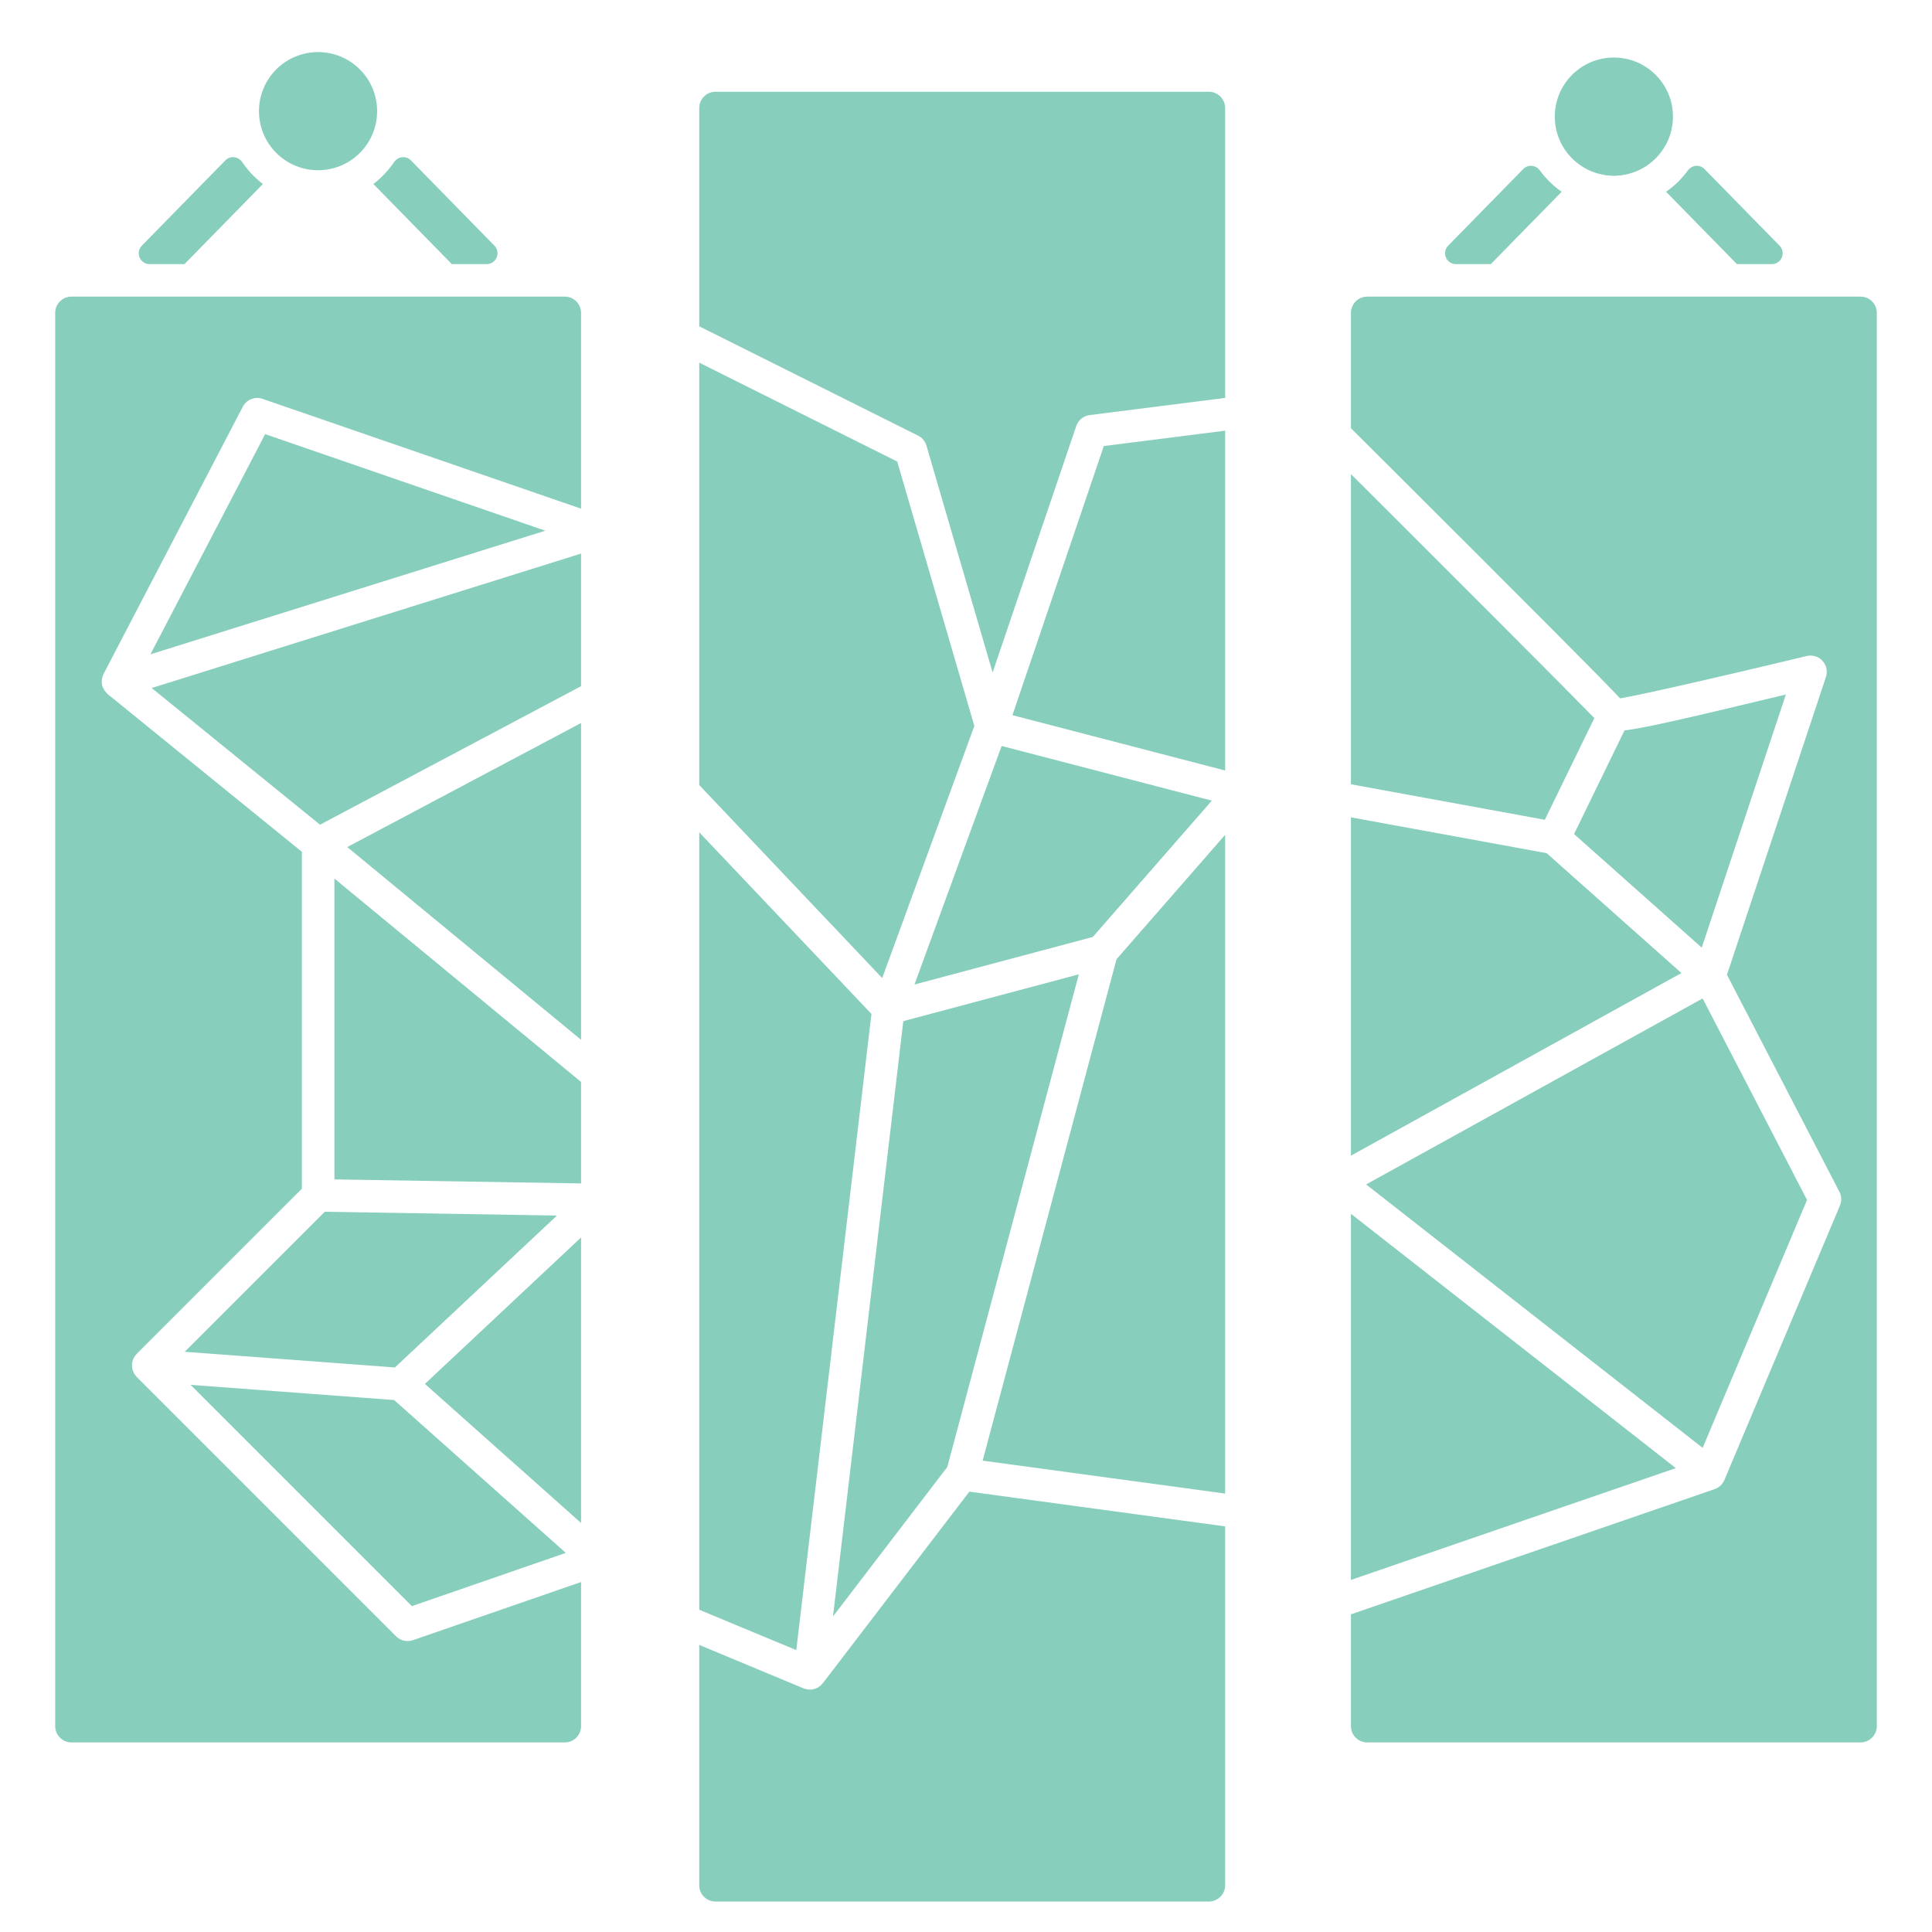
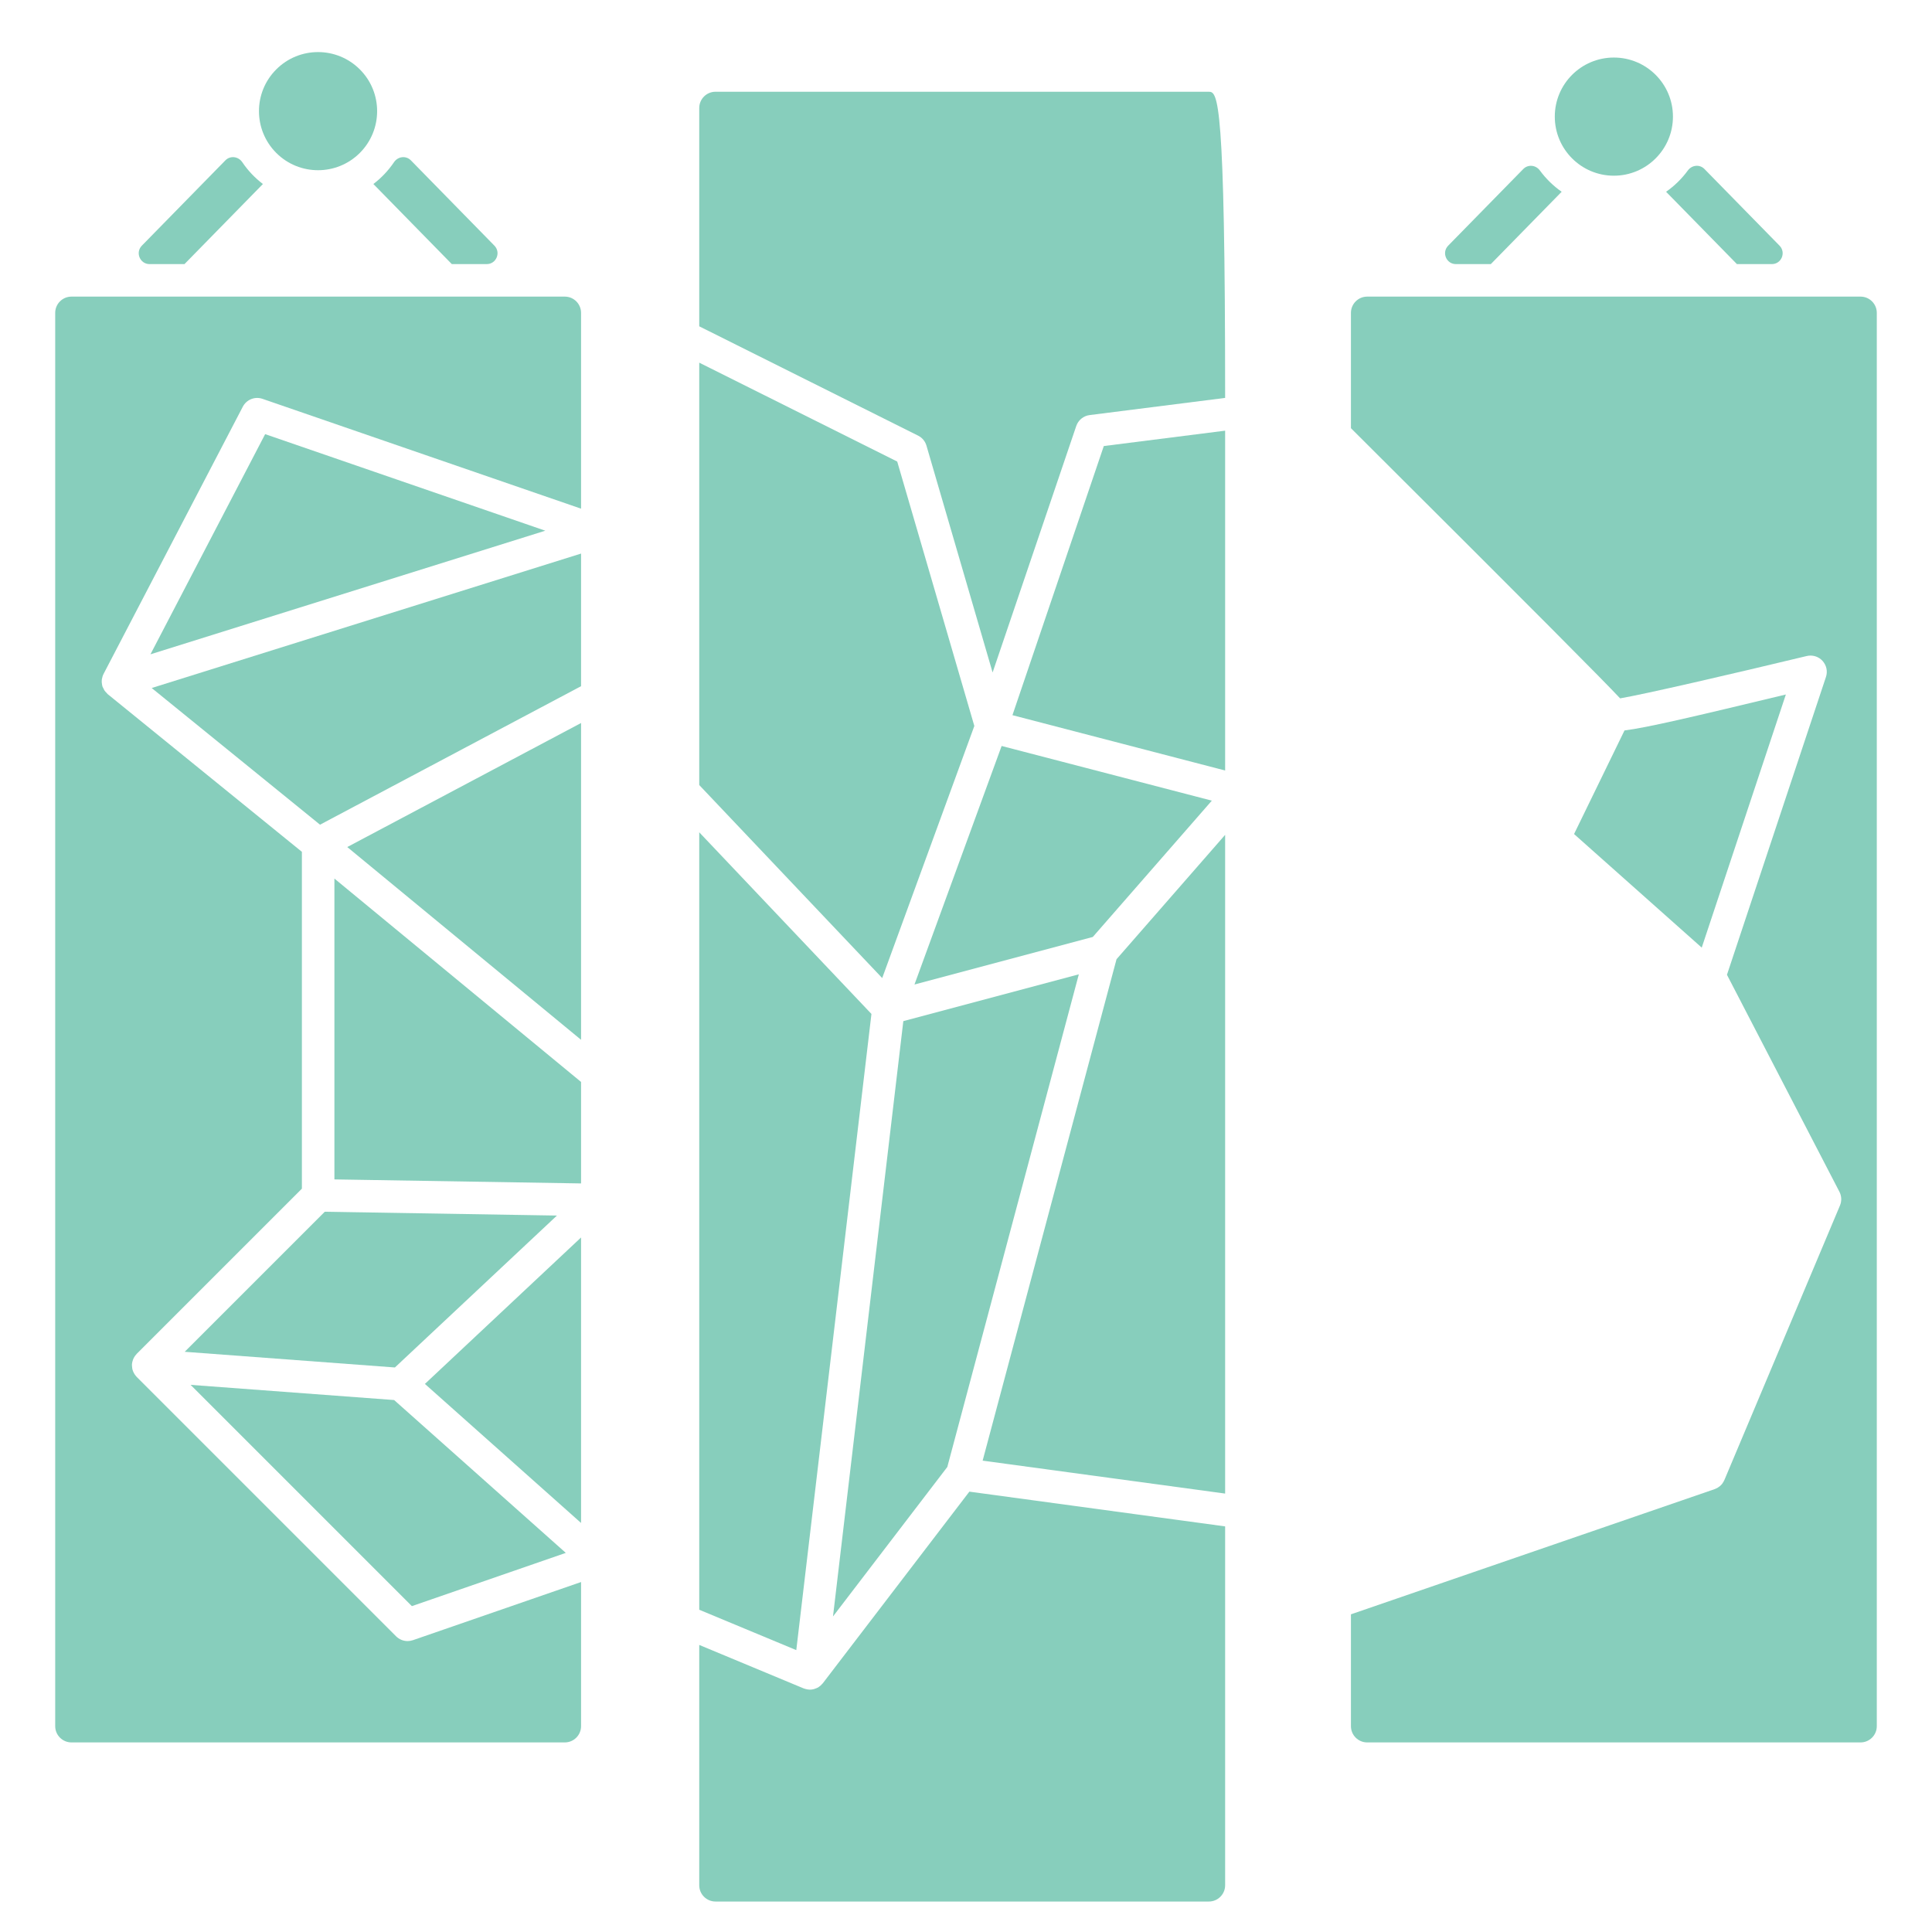
<svg xmlns="http://www.w3.org/2000/svg" width="70" height="70" viewBox="0 0 70 70" fill="none">
  <path d="M36.291 27.028L33.133 35.671L39.594 33.948L43.907 29.009L36.291 27.028ZM35.122 54.045L29.812 60.988C29.803 61 29.792 61.008 29.782 61.019C29.766 61.037 29.75 61.055 29.732 61.071C29.714 61.087 29.695 61.1 29.677 61.113C29.665 61.121 29.654 61.131 29.642 61.139C29.636 61.142 29.629 61.143 29.623 61.147C29.593 61.163 29.562 61.175 29.53 61.185C29.516 61.19 29.502 61.197 29.487 61.2C29.441 61.212 29.394 61.219 29.347 61.219C29.346 61.219 29.345 61.219 29.345 61.219H29.344C29.344 61.219 29.344 61.219 29.343 61.219C29.288 61.219 29.233 61.208 29.179 61.193C29.168 61.189 29.157 61.187 29.146 61.182C29.137 61.179 29.127 61.178 29.118 61.174L25.335 59.599V68.307C25.335 68.632 25.599 68.896 25.924 68.896H43.8C44.124 68.896 44.389 68.632 44.389 68.307V55.304L35.122 54.045ZM44.389 30.248L40.454 34.754L35.603 52.922L44.389 54.115V30.248Z" fill="#87CEBC" />
  <path d="M31.574 36.737L25.335 30.156V58.324L28.851 59.787L31.574 36.737ZM25.335 13.14V28.444L31.964 35.437L35.302 26.303L32.508 16.723L25.335 13.14Z" fill="#87CEBC" />
-   <path d="M33.265 15.784C33.337 15.82 33.402 15.871 33.454 15.933C33.506 15.995 33.544 16.067 33.567 16.145L35.964 24.365L38.995 15.434C39.031 15.329 39.095 15.237 39.181 15.167C39.266 15.097 39.37 15.053 39.479 15.039L44.389 14.417V3.913C44.389 3.588 44.124 3.324 43.8 3.324H25.924C25.599 3.324 25.335 3.588 25.335 3.913V11.823L33.265 15.784Z" fill="#87CEBC" />
+   <path d="M33.265 15.784C33.337 15.82 33.402 15.871 33.454 15.933C33.506 15.995 33.544 16.067 33.567 16.145L35.964 24.365L38.995 15.434C39.031 15.329 39.095 15.237 39.181 15.167C39.266 15.097 39.37 15.053 39.479 15.039L44.389 14.417C44.389 3.588 44.124 3.324 43.8 3.324H25.924C25.599 3.324 25.335 3.588 25.335 3.913V11.823L33.265 15.784Z" fill="#87CEBC" />
  <path d="M36.683 25.912L44.389 27.917V15.604L39.993 16.161L36.683 25.912ZM21.053 24.862V20.057L5.496 24.928L11.595 29.88L21.053 24.862Z" fill="#87CEBC" />
  <path d="M13.037 5.541C13.873 4.705 13.873 3.349 13.037 2.514C12.201 1.678 10.845 1.678 10.01 2.514C9.174 3.349 9.174 4.705 10.01 5.541C10.845 6.376 12.201 6.376 13.037 5.541Z" fill="#87CEBC" />
  <path d="M58.473 6.366C59.655 6.366 60.614 5.407 60.614 4.225C60.614 3.043 59.655 2.085 58.473 2.085C57.291 2.085 56.333 3.043 56.333 4.225C56.333 5.407 57.291 6.366 58.473 6.366Z" fill="#87CEBC" />
  <path d="M21.053 37.674V26.196L12.582 30.69L21.053 37.674Z" fill="#87CEBC" />
  <path d="M14.96 59.427C14.898 59.448 14.833 59.459 14.767 59.459C14.69 59.459 14.614 59.444 14.542 59.414C14.471 59.385 14.406 59.341 14.351 59.287L4.951 49.887C4.949 49.884 4.948 49.88 4.945 49.878C4.897 49.827 4.858 49.769 4.83 49.704C4.827 49.697 4.823 49.69 4.82 49.682C4.796 49.621 4.784 49.556 4.782 49.487C4.782 49.477 4.781 49.468 4.781 49.458C4.782 49.447 4.78 49.437 4.781 49.427C4.785 49.37 4.8 49.316 4.819 49.265C4.822 49.255 4.826 49.246 4.83 49.237C4.857 49.174 4.895 49.117 4.943 49.067C4.946 49.063 4.947 49.058 4.951 49.054L10.938 43.068V30.863L3.902 25.15C3.887 25.138 3.879 25.122 3.865 25.108C3.836 25.079 3.807 25.05 3.784 25.015C3.768 24.99 3.757 24.964 3.745 24.937C3.734 24.914 3.719 24.895 3.711 24.869C3.707 24.856 3.706 24.842 3.702 24.828C3.7 24.817 3.698 24.807 3.696 24.796C3.685 24.737 3.682 24.679 3.689 24.622C3.69 24.615 3.692 24.608 3.693 24.602C3.704 24.539 3.722 24.477 3.751 24.421C3.751 24.421 3.751 24.421 3.751 24.421L3.751 24.421L3.751 24.42L8.797 14.736C8.932 14.477 9.235 14.355 9.511 14.451L21.053 18.43V11.336C21.053 11.011 20.789 10.747 20.465 10.747H2.589C2.264 10.747 2 11.011 2 11.336V62.542C2 62.867 2.264 63.131 2.589 63.131H20.464C20.789 63.131 21.053 62.867 21.053 62.542V57.32L14.96 59.427Z" fill="#87CEBC" />
  <path d="M21.053 44.836L15.395 50.142L21.053 55.18V44.836ZM14.308 49.546L20.179 44.042L11.767 43.904L6.692 48.978L14.308 49.546ZM20.5 56.264L14.28 50.726L6.906 50.176L14.923 58.193L20.5 56.264ZM5.451 23.707L19.757 19.228L9.607 15.73L5.451 23.707ZM21.053 39.201L12.116 31.832V42.732L21.053 42.878V39.201ZM58.923 25.533C58.931 25.542 58.937 25.553 58.945 25.563C58.937 25.553 58.931 25.542 58.923 25.533Z" fill="#87CEBC" />
  <path d="M67.411 10.747H49.535C49.211 10.747 48.947 11.011 48.947 11.336V15.514C55.939 22.482 58.046 24.608 58.7 25.303C59.578 25.153 62.687 24.437 65.461 23.769C65.669 23.719 65.888 23.786 66.032 23.943C66.103 24.021 66.153 24.116 66.175 24.218C66.197 24.321 66.191 24.428 66.158 24.527L62.571 35.318L66.645 43.179C66.685 43.256 66.707 43.34 66.711 43.427C66.714 43.513 66.698 43.599 66.665 43.679L62.477 53.626C62.475 53.631 62.472 53.634 62.47 53.638C62.456 53.669 62.44 53.697 62.421 53.724C62.416 53.732 62.413 53.74 62.407 53.748C62.382 53.781 62.354 53.812 62.322 53.84C62.315 53.846 62.306 53.851 62.299 53.857C62.274 53.877 62.248 53.895 62.22 53.911C62.205 53.919 62.19 53.925 62.175 53.932C62.158 53.939 62.143 53.949 62.126 53.954L48.947 58.49V62.542C48.947 62.867 49.211 63.131 49.535 63.131H67.411C67.736 63.131 68 62.867 68 62.542V11.336C68 11.011 67.736 10.747 67.411 10.747Z" fill="#87CEBC" />
-   <path d="M48.947 17.177V28.416L55.972 29.702L57.766 26.019C56.678 24.899 52.338 20.559 48.947 17.177ZM48.947 41.872L60.921 35.255L56.038 30.912L48.947 29.614V41.872ZM61.689 36.176L49.498 42.914L61.69 52.459L65.472 43.476L61.689 36.176ZM48.947 43.978V57.244L60.718 53.193L48.947 43.978Z" fill="#87CEBC" />
-   <path d="M58.474 6.366C59.264 6.366 59.906 5.724 59.906 4.933C59.906 4.142 59.264 3.501 58.474 3.501C57.683 3.501 57.041 4.142 57.041 4.933C57.041 5.724 57.683 6.366 58.474 6.366Z" fill="#87CEBC" />
  <path d="M58.859 26.465L57.031 30.219L61.657 34.334L64.705 25.163C61.3 25.982 59.673 26.365 58.859 26.465ZM32.729 36.998L30.181 58.567L34.323 53.151L39.088 35.302L32.729 36.998ZM6.684 9.569L9.526 6.667C9.235 6.446 8.982 6.179 8.778 5.876C8.636 5.666 8.343 5.629 8.166 5.81L5.139 8.901C4.896 9.15 5.072 9.569 5.42 9.569L6.684 9.569ZM17.914 8.901L14.887 5.81C14.71 5.629 14.417 5.666 14.276 5.876C14.071 6.179 13.819 6.446 13.528 6.667L16.37 9.569H17.634C17.981 9.569 18.157 9.15 17.914 8.901ZM64.476 8.901L61.756 6.124C61.584 5.947 61.3 5.976 61.154 6.176C60.936 6.475 60.669 6.736 60.365 6.948L62.932 9.569H64.196C64.544 9.569 64.72 9.15 64.476 8.901ZM54.015 9.569L56.582 6.948C56.278 6.736 56.011 6.475 55.792 6.176C55.647 5.977 55.363 5.948 55.191 6.124L52.47 8.901C52.227 9.15 52.403 9.569 52.751 9.569H54.015L54.015 9.569Z" fill="#87CEBC" />
</svg>